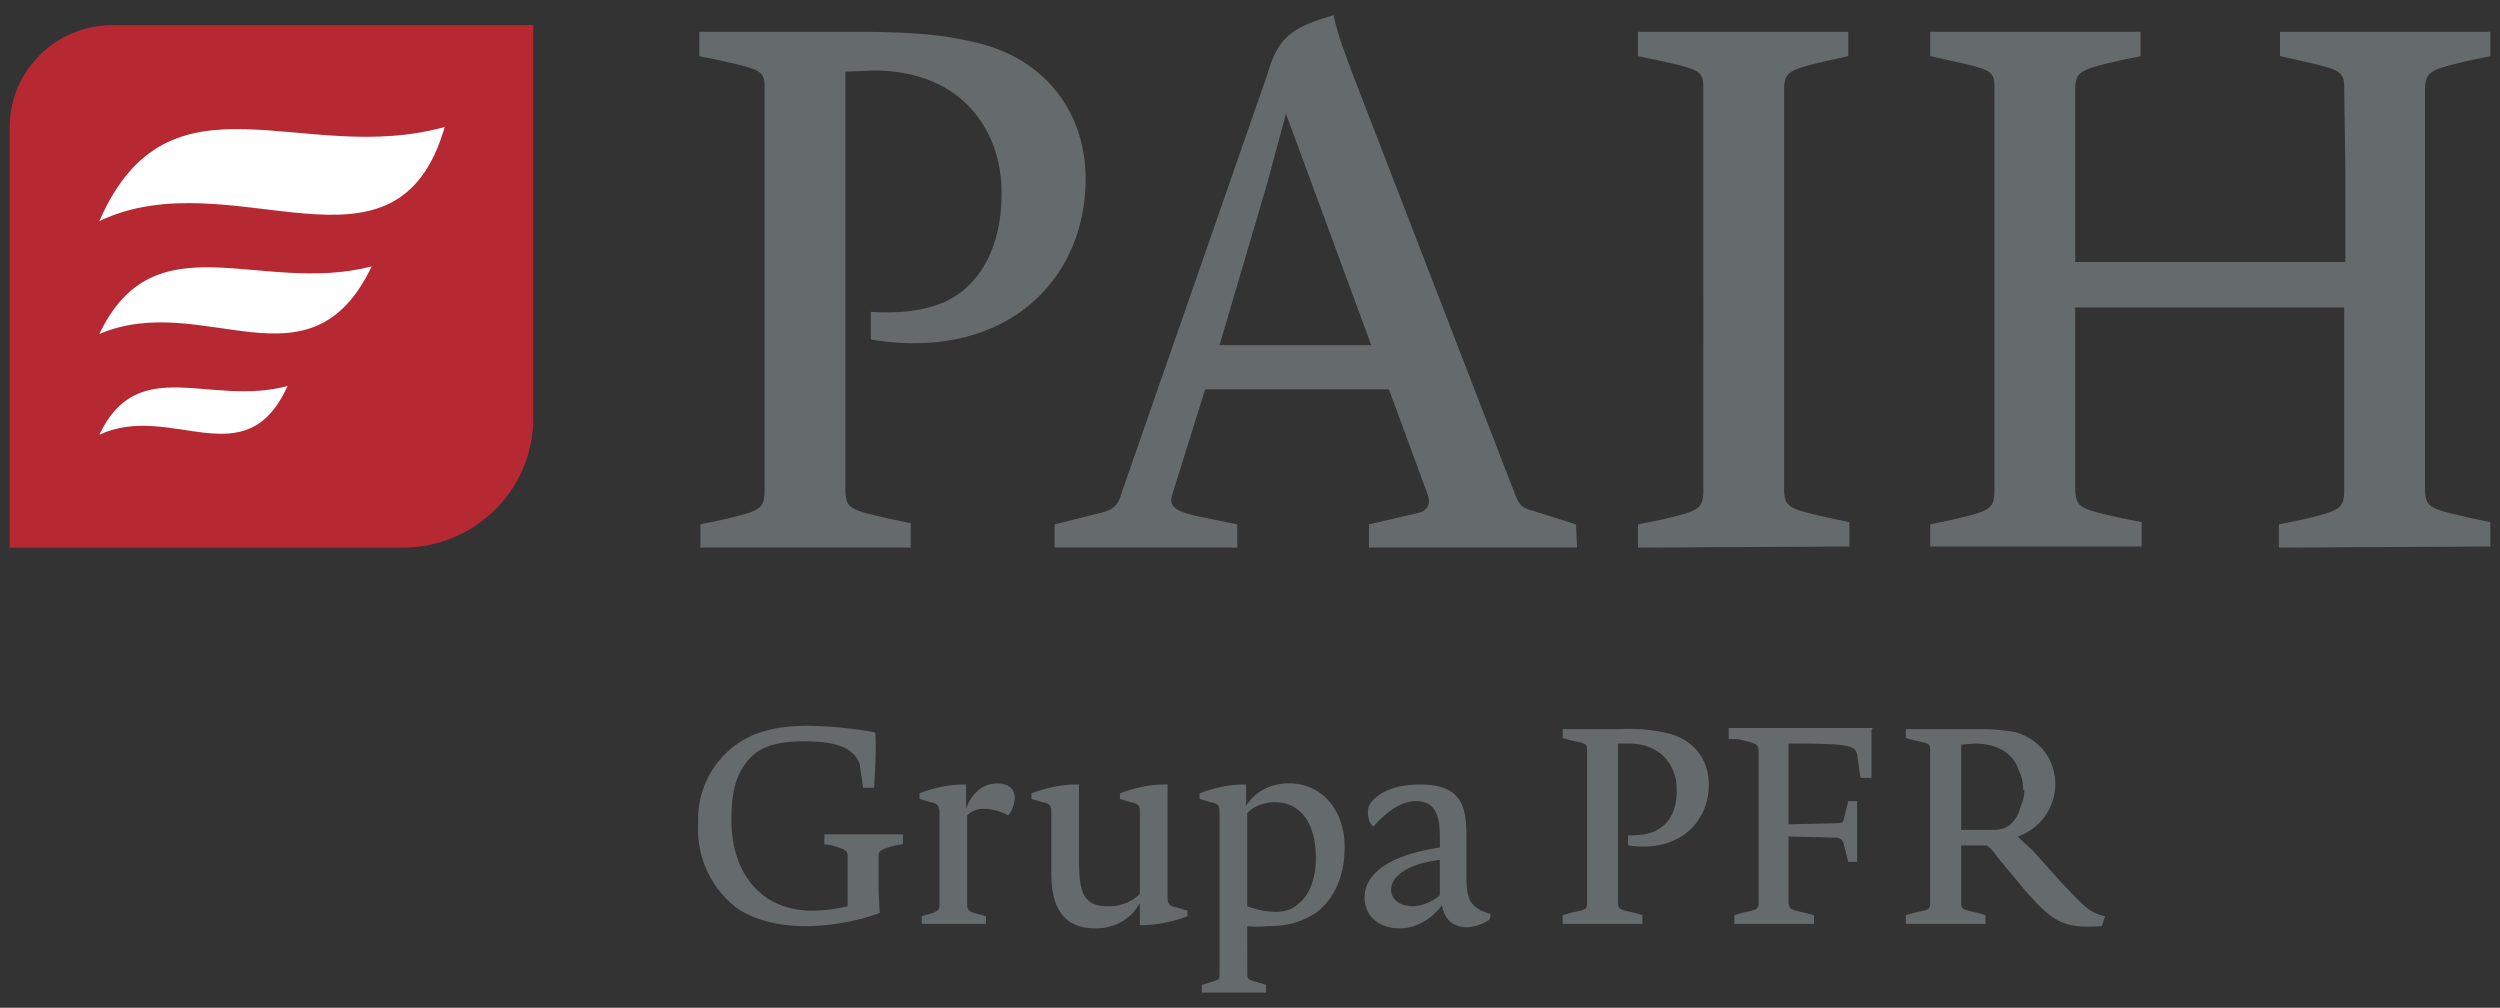
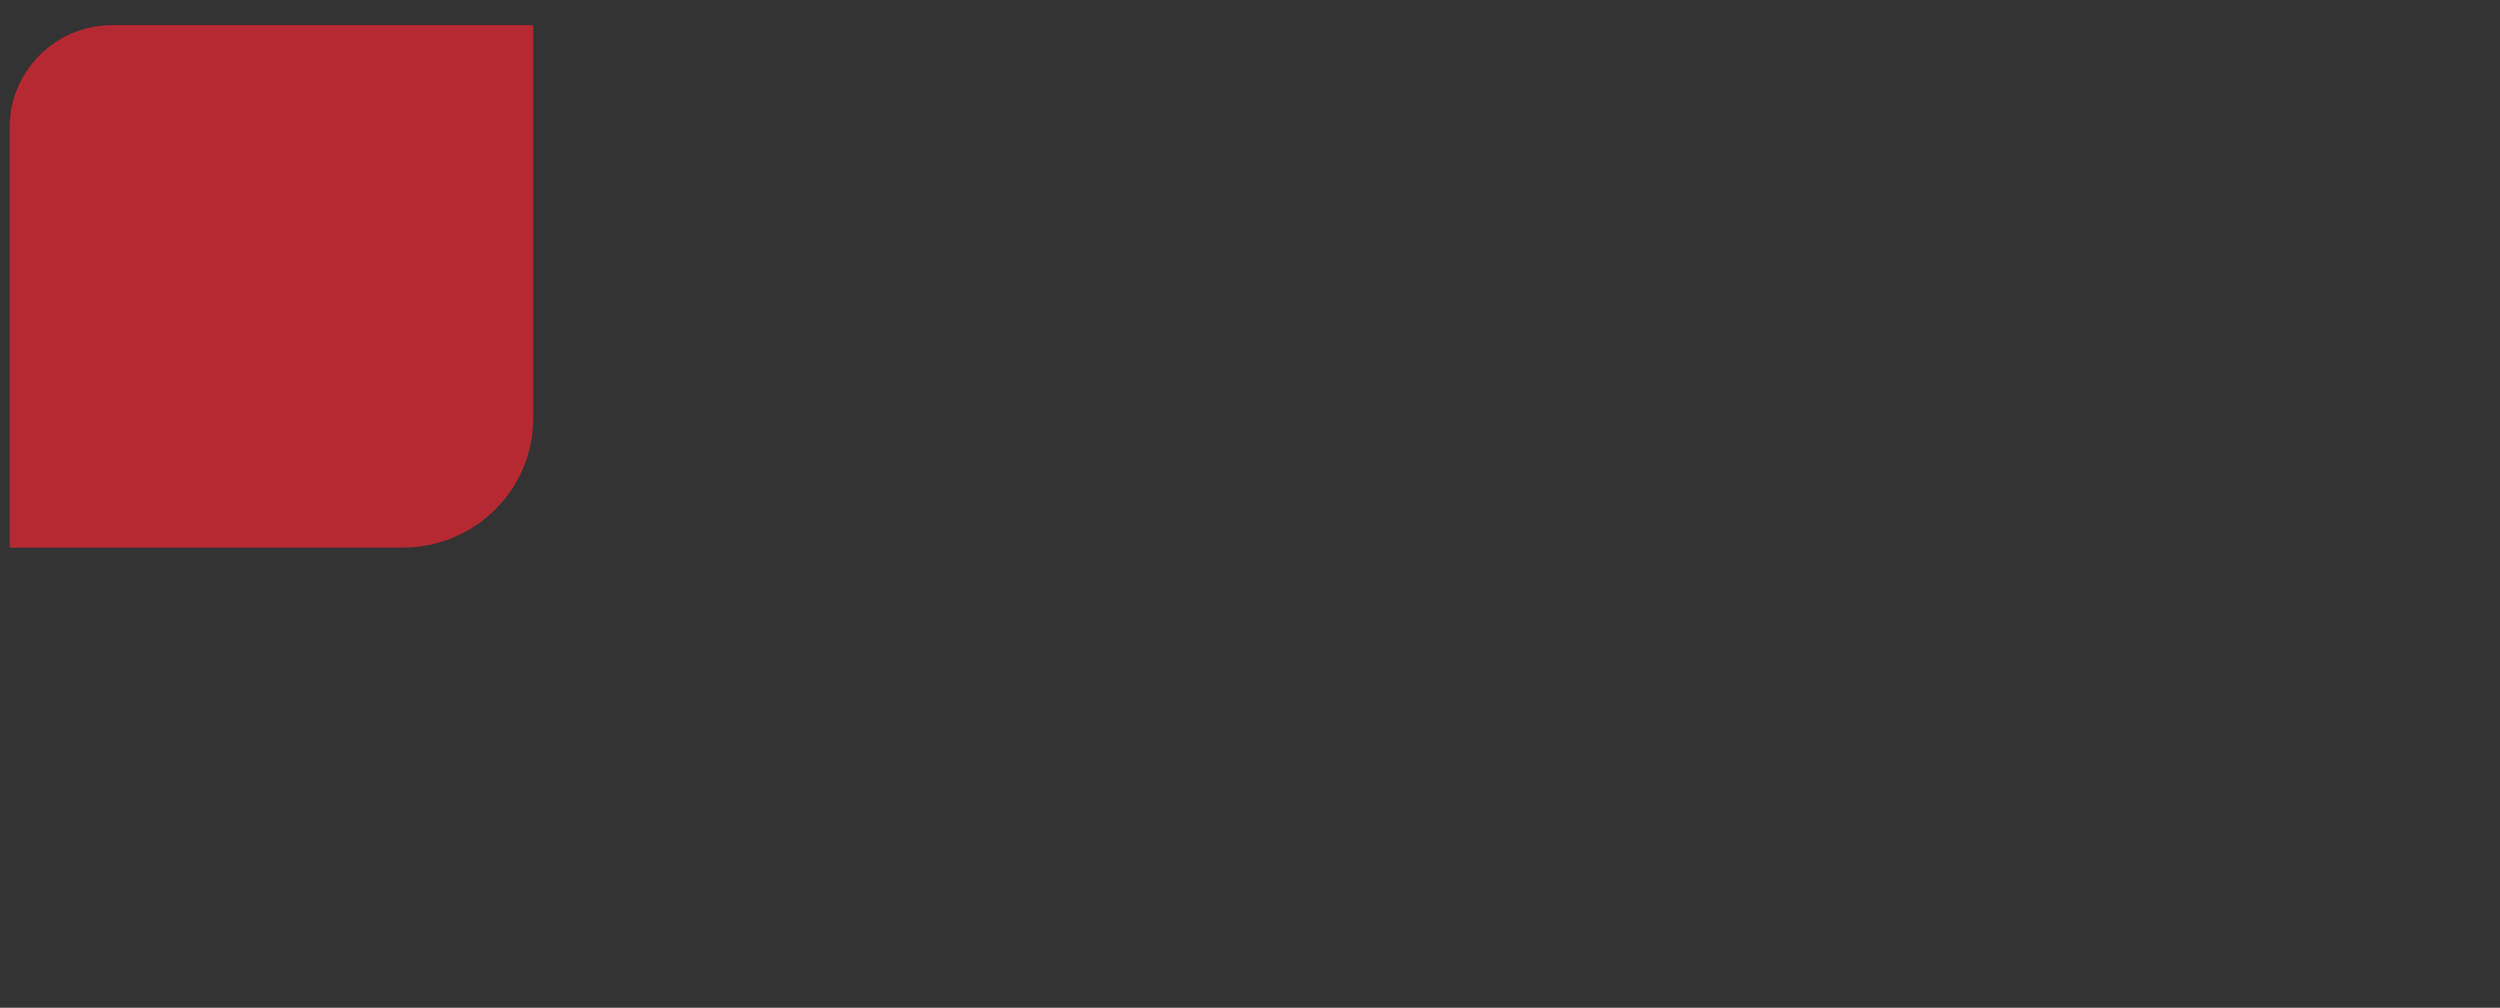
<svg xmlns="http://www.w3.org/2000/svg" width="129" height="52" fill="none">
  <rect width="100%" height="100%" fill="#333333" stroke="none" />
  <g clip-path="url(#a)">
    <path fill="#B62933" d="M20.72 28.256H.5V6.552c0-2.856 2.342-5.255 5.312-5.255h21.705v20.276c0 3.713-3.028 6.683-6.74 6.683" />
-     <path fill="#fff" d="M5.126 11.407c6.854-3.256 15.308 3.826 17.821-4.855-7.368 2.056-14.222-3.37-17.82 4.855m0 5.826c5.37-2.285 10.853 3.198 14.051-3.485-5.768 1.485-11.195-2.513-14.05 3.485m0 5.197c3.713-1.713 7.54 2.285 9.71-2.513-3.998 1.085-7.71-1.714-9.71 2.513" />
-     <path fill="#656A6C" d="M104.453 40.765c0 .285-.057.571-.171.8-.171.685-.571 1.256-1.371 1.256h-1.713v-4.398l.685-.057c1.2 0 1.999.514 2.285 1.37.171.344.228.686.228 1.029zm4.17 6.511c-.8-.171-1.028-.457-2.285-1.77l-1.428-1.6-.799-.742a2.86 2.86 0 0 0 1.942-2.685c0-1.256-.743-2.284-1.999-2.684a9.2 9.2 0 0 0-1.885-.172h-3.827v.457l.4.115c.8.17.856.17.856.514v7.882c0 .343-.057.343-.856.514l-.4.114v.457h4.112v-.457l-.399-.114c-.743-.171-.857-.171-.857-.514v-2.97h1.313c.229.171.343.285.572.628l1.428 1.713c1.485 1.714 2.056 1.942 3.941 1.828zm-11.995-9.71h-7.425v.572h.457c.971.228 1.028.228 1.085.57v7.883c0 .343-.114.343-.856.514l-.4.114v.457H93.6v-.457l-.457-.114c-.742-.171-.8-.171-.857-.514v-3.427l2.456.057c.286.057.343.114.4.343l.229.913h.457v-3.141h-.457l-.229.914c0 .171-.114.228-.4.228l-2.456.057v-4.17c3.256 0 3.427.115 3.542.572l.171 1.2h.571V37.68zm-8.453 2.913c0-1.256-.742-2.284-2.056-2.627a8.6 8.6 0 0 0-2.513-.229h-2.97v.457l.4.115c.799.17.856.17.856.514v7.882c0 .343-.057.343-.857.514l-.4.114v.457h4.113v-.457l-.4-.114c-.742-.171-.857-.171-.857-.514v-8.225h.572c1.142 0 1.942.571 2.284 1.428.115.286.172.571.172 1.028 0 .742-.229 1.542-.914 1.942-.4.286-.971.343-1.6.343v.514c2.57.4 4.17-1.143 4.17-3.142m-13.88 5.712c-.38.338-.862.539-1.37.571-.686 0-1.143-.343-1.143-.857 0-.628.743-1.313 2.514-1.542zm2.628.971c-1.257-.343-1.257-.971-1.257-2.285V43.05c0-1.543-.342-2.57-2.399-2.57-.8 0-1.713.17-2.284.685-.286.228-.4.457-.4.742 0 .229.057.571.285.743.914-1.028 1.657-1.314 2.17-1.314.915 0 1.258.571 1.258 1.828v.571c-2.742.4-3.885 1.428-3.885 2.57 0 .971.743 1.6 1.828 1.6.914 0 1.714-.572 2.17-1.2.115.743.572 1.142 1.314 1.142a2.3 2.3 0 0 0 1.143-.4zm-9.025-2.856c0 1.028-.342 1.885-.856 2.285-.229.228-.572.457-1.2.457-.4 0-.857-.057-1.485-.286v-4.798c.286-.342.857-.57 1.428-.57 1.314 0 2.113 1.084 2.113 2.855zm1.485-.628c0-1.828-1.142-3.256-2.855-3.256-.971 0-1.714.4-2.228 1.143v-1.086h-.114c-.629 0-1.371.114-2.285.457v.286l.571.171c.343.057.457.172.457.457v8.34c0 .342 0 .342-.343.456l-.57.172v.4h3.312v-.4l-.571-.172c-.343-.114-.4-.114-.4-.457V47.79q.514.052 1.028 0c.971 0 1.714-.171 2.513-.685.971-.743 1.485-1.885 1.485-3.427m-8.11 3.313-.571-.172c-.343-.057-.457-.171-.457-.514V40.48h-.172c-.628 0-1.37.114-2.284.457v.286l.57.171c.343.057.458.172.458.457v4.284a2.3 2.3 0 0 1-1.657.628c-1.313 0-1.485-.8-1.485-2.456V40.48h-.171c-.571 0-1.37.114-2.285.457v.286l.571.171c.343.057.457.172.457.457v3.199c0 1.942.743 2.855 2.285 2.855 1.085 0 1.885-.57 2.285-1.313v1.142h.171c.571 0 1.37-.114 2.285-.457zm-8.91-5.826c0-.457-.343-.743-.914-.743-.572 0-1.257.343-1.6 1.314v-1.257h-.114c-.628 0-1.428.114-2.285.457v.286l.572.171c.342.057.4.172.456.457v4.798c0 .285-.057.343-.342.457l-.571.171v.4h3.312v-.4l-.628-.171c-.285-.114-.343-.171-.343-.457v-4.57a1.14 1.14 0 0 1 .857-.342c.286 0 .743.057 1.257.343a1.52 1.52 0 0 0 .342-.914m-5.77 2.399v-.514h-4.055v.514l.4.057c.743.228.8.285.8.57v2.571a8 8 0 0 1-1.828.229c-2.684 0-4.17-2-4.17-4.684 0-1.428.229-2.456 1.029-3.256.57-.57 1.428-.8 2.741-.8 1.657 0 2.57.343 2.856 1.2l.171 1.2h.572c.057-1.143.114-2 .057-2.856a20 20 0 0 0-3.484-.343c-1.714 0-2.856.343-3.77 1.028a4.74 4.74 0 0 0-1.885 3.998 5.14 5.14 0 0 0 1.942 4.341c.97.686 2.285.971 3.598.971 1.314 0 2.799-.285 3.827-.685l-.057-1.085v-1.828c0-.286.057-.343.857-.571zm-1.656-26.046V16.09c1.77.114 3.256-.114 4.341-.8 1.714-1.085 2.4-3.198 2.4-5.197a6.9 6.9 0 0 0-.458-2.685c-.914-2.284-2.97-3.77-6.169-3.77l-1.428.058V25.4c.058.857.286.914 2.285 1.371l1.085.229v1.256H36.141v-1.2l1.085-.228c2-.457 2.17-.57 2.228-1.37V4.494c0-.856-.229-.914-2.285-1.37l-1.085-.229V1.64h7.882c3.313 0 4.912.172 6.683.629 3.427.914 5.369 3.655 5.369 6.968 0 5.255-4.17 9.424-11.08 8.282m36.441 10.738H70.64v-1.2l2.456-.57c.571-.115.743-.457.571-.971l-1.999-5.427h-9.481l-1.714 5.484c-.114.457 0 .742 1.142 1.028l2.228.457v1.2h-9.424v-1.2l2.284-.572c.686-.17.971-.342 1.143-.97l7.54-21.648c.57-1.999 1.313-2.456 3.426-3.084.229 1.028.4 1.428.914 2.856l8.454 21.876c.228.57.342.685.97.856l2.171.686zM62.93 17.804h7.825L66.356 5.866l-.97 3.599zm21.59 10.452v-1.2l1.143-.228c1.999-.457 2.17-.57 2.227-1.37V4.494c0-.856-.228-.914-2.284-1.37l-1.086-.229V1.64h10.853v1.257l-1.028.229c-2 .456-2.228.57-2.285 1.37v20.848c.057.857.286.914 2.285 1.371l1.085.229V28.2zm33.071 0v-1.2l1.143-.228c1.942-.457 2.17-.57 2.227-1.37v-9.596h-13.879v9.481c.057.857.285.914 2.285 1.371l1.142.229v1.256h-10.91v-1.142l1.086-.229c1.999-.457 2.17-.57 2.227-1.37V4.494c0-.856-.228-.914-2.284-1.37L99.6 2.895V1.64h10.852v1.257l-1.085.229c-2 .456-2.228.57-2.285 1.37v9.025h13.937V8.665l-.058-4.17c0-.856-.285-.914-2.284-1.37l-1.028-.229V1.64H128.5v1.257l-1.085.229c-1.999.456-2.228.57-2.285 1.37v20.848c.057.857.286.914 2.285 1.371l1.085.229V28.2z" />
  </g>
  <defs>
    <clipPath id="a">
      <path fill="#fff" d="M.5.783h128v50.435H.5z" />
    </clipPath>
  </defs>
</svg>